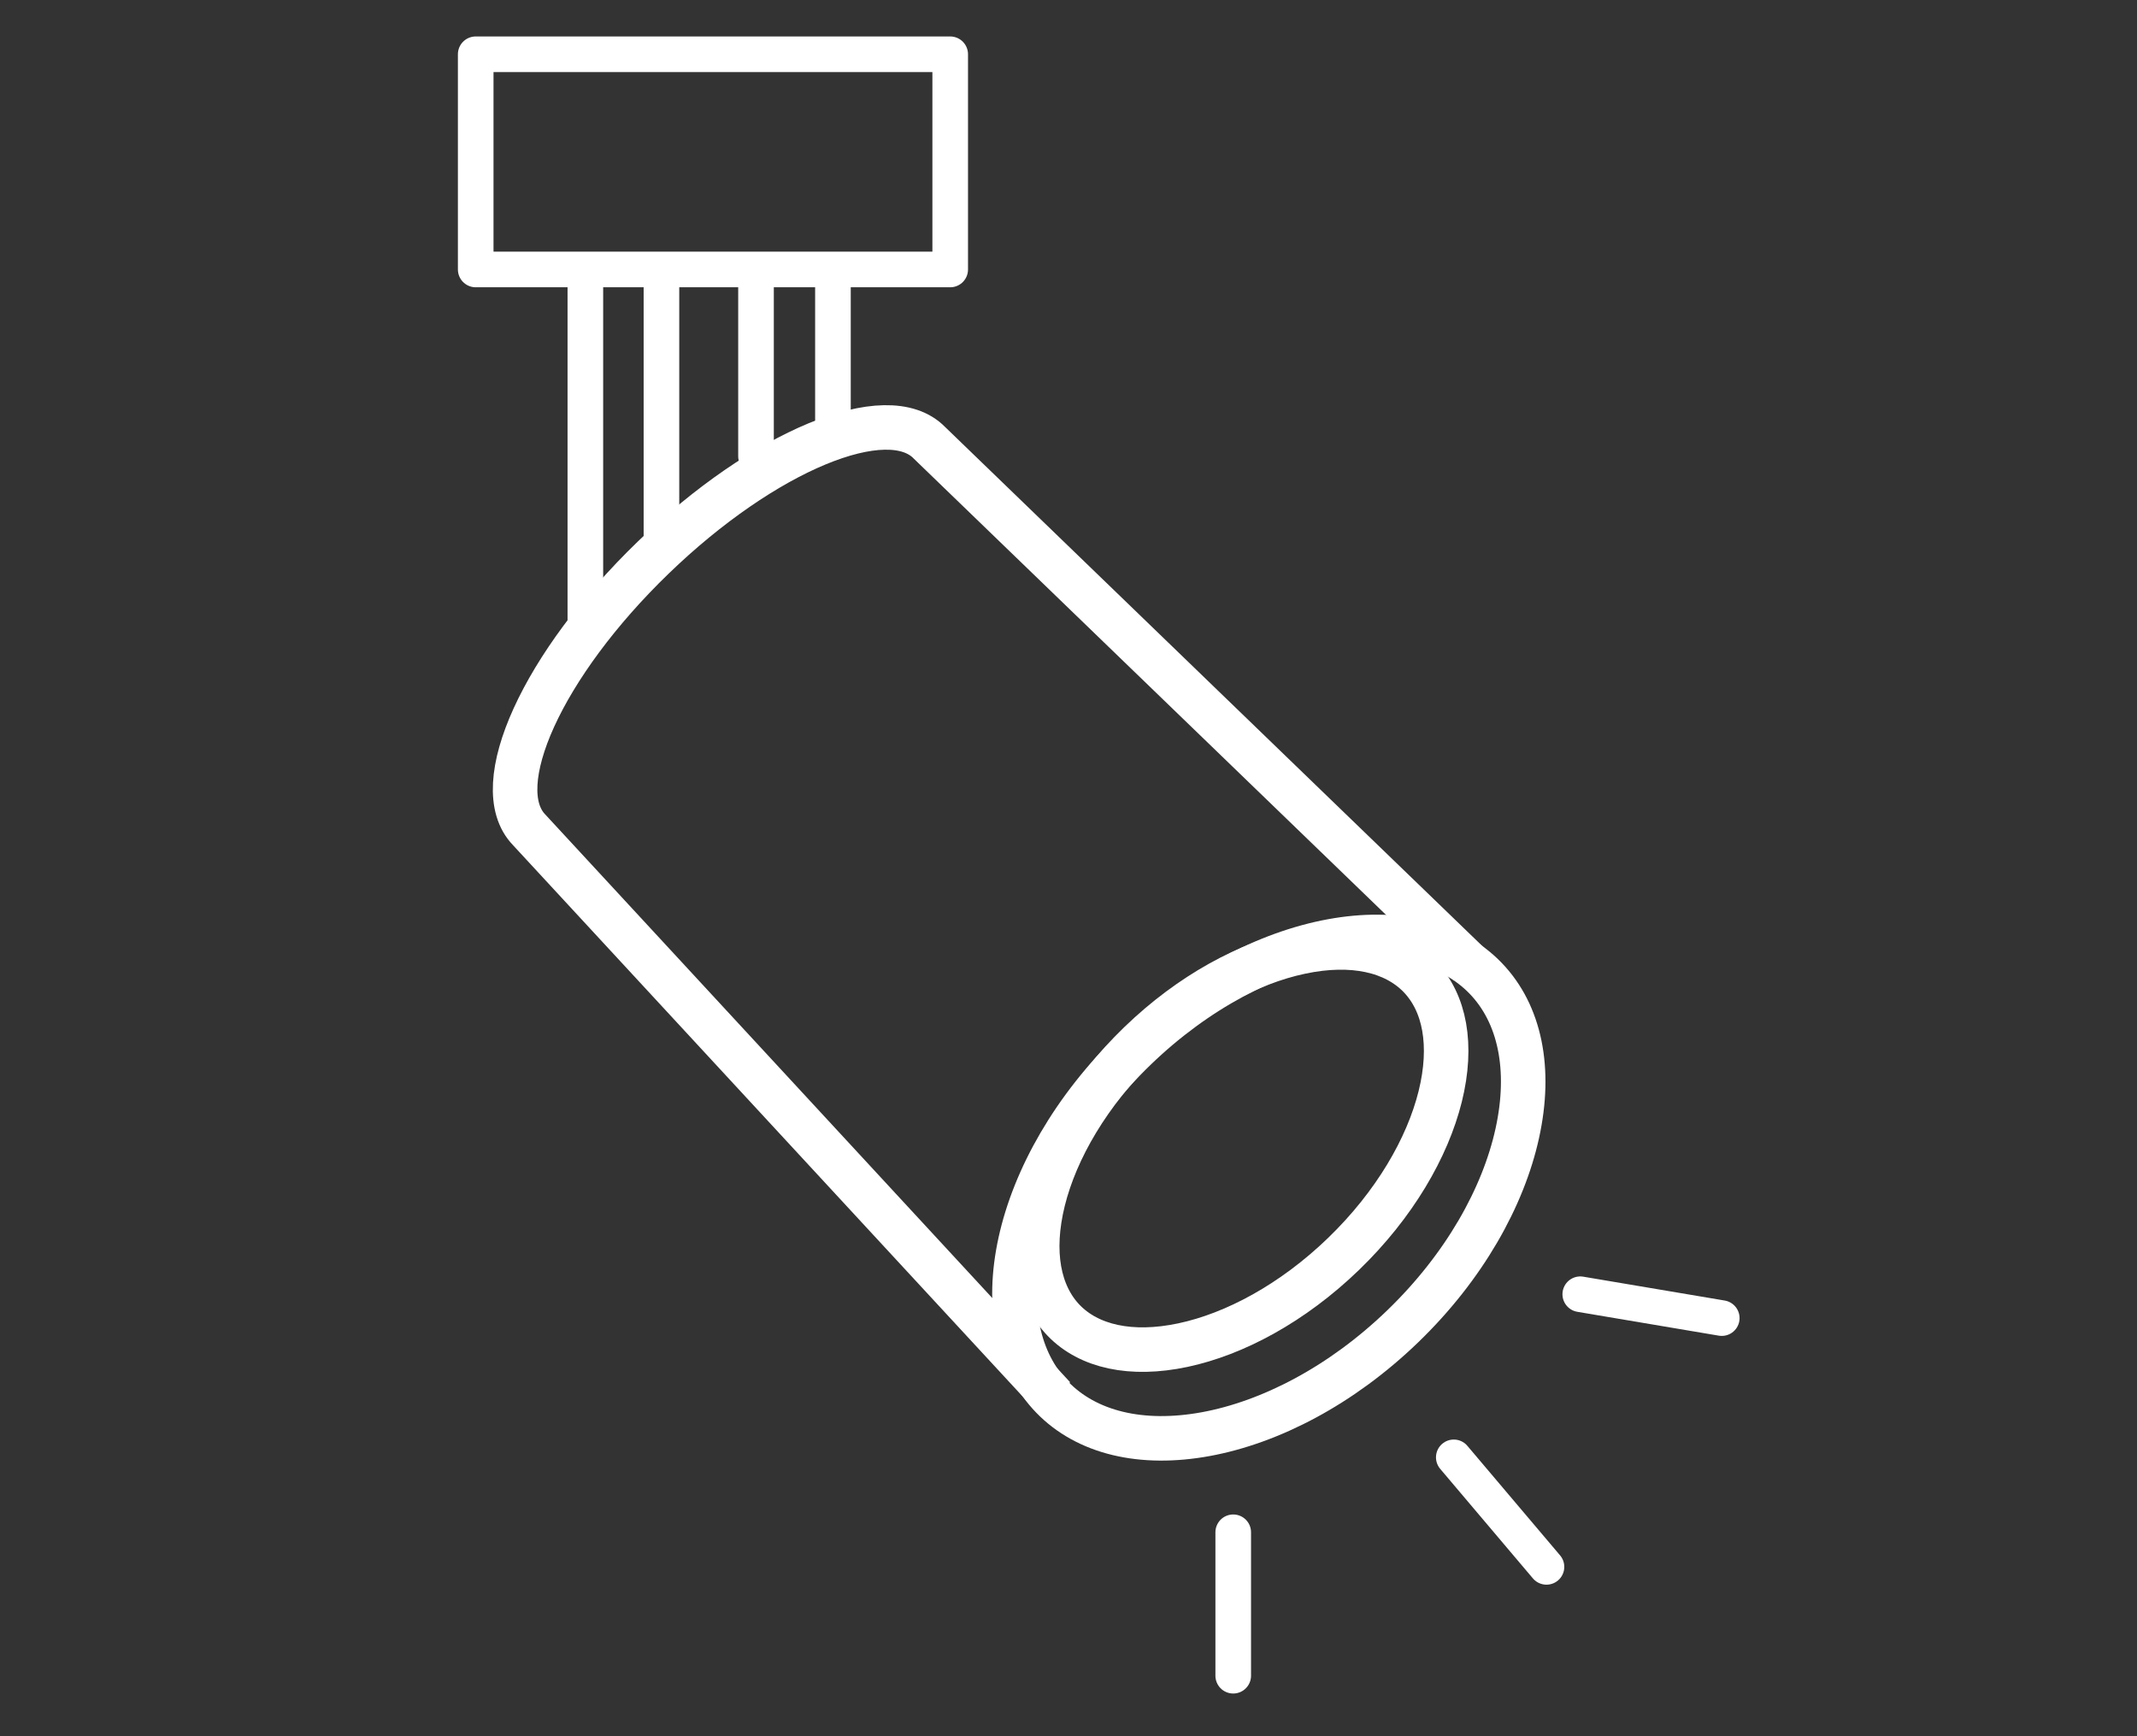
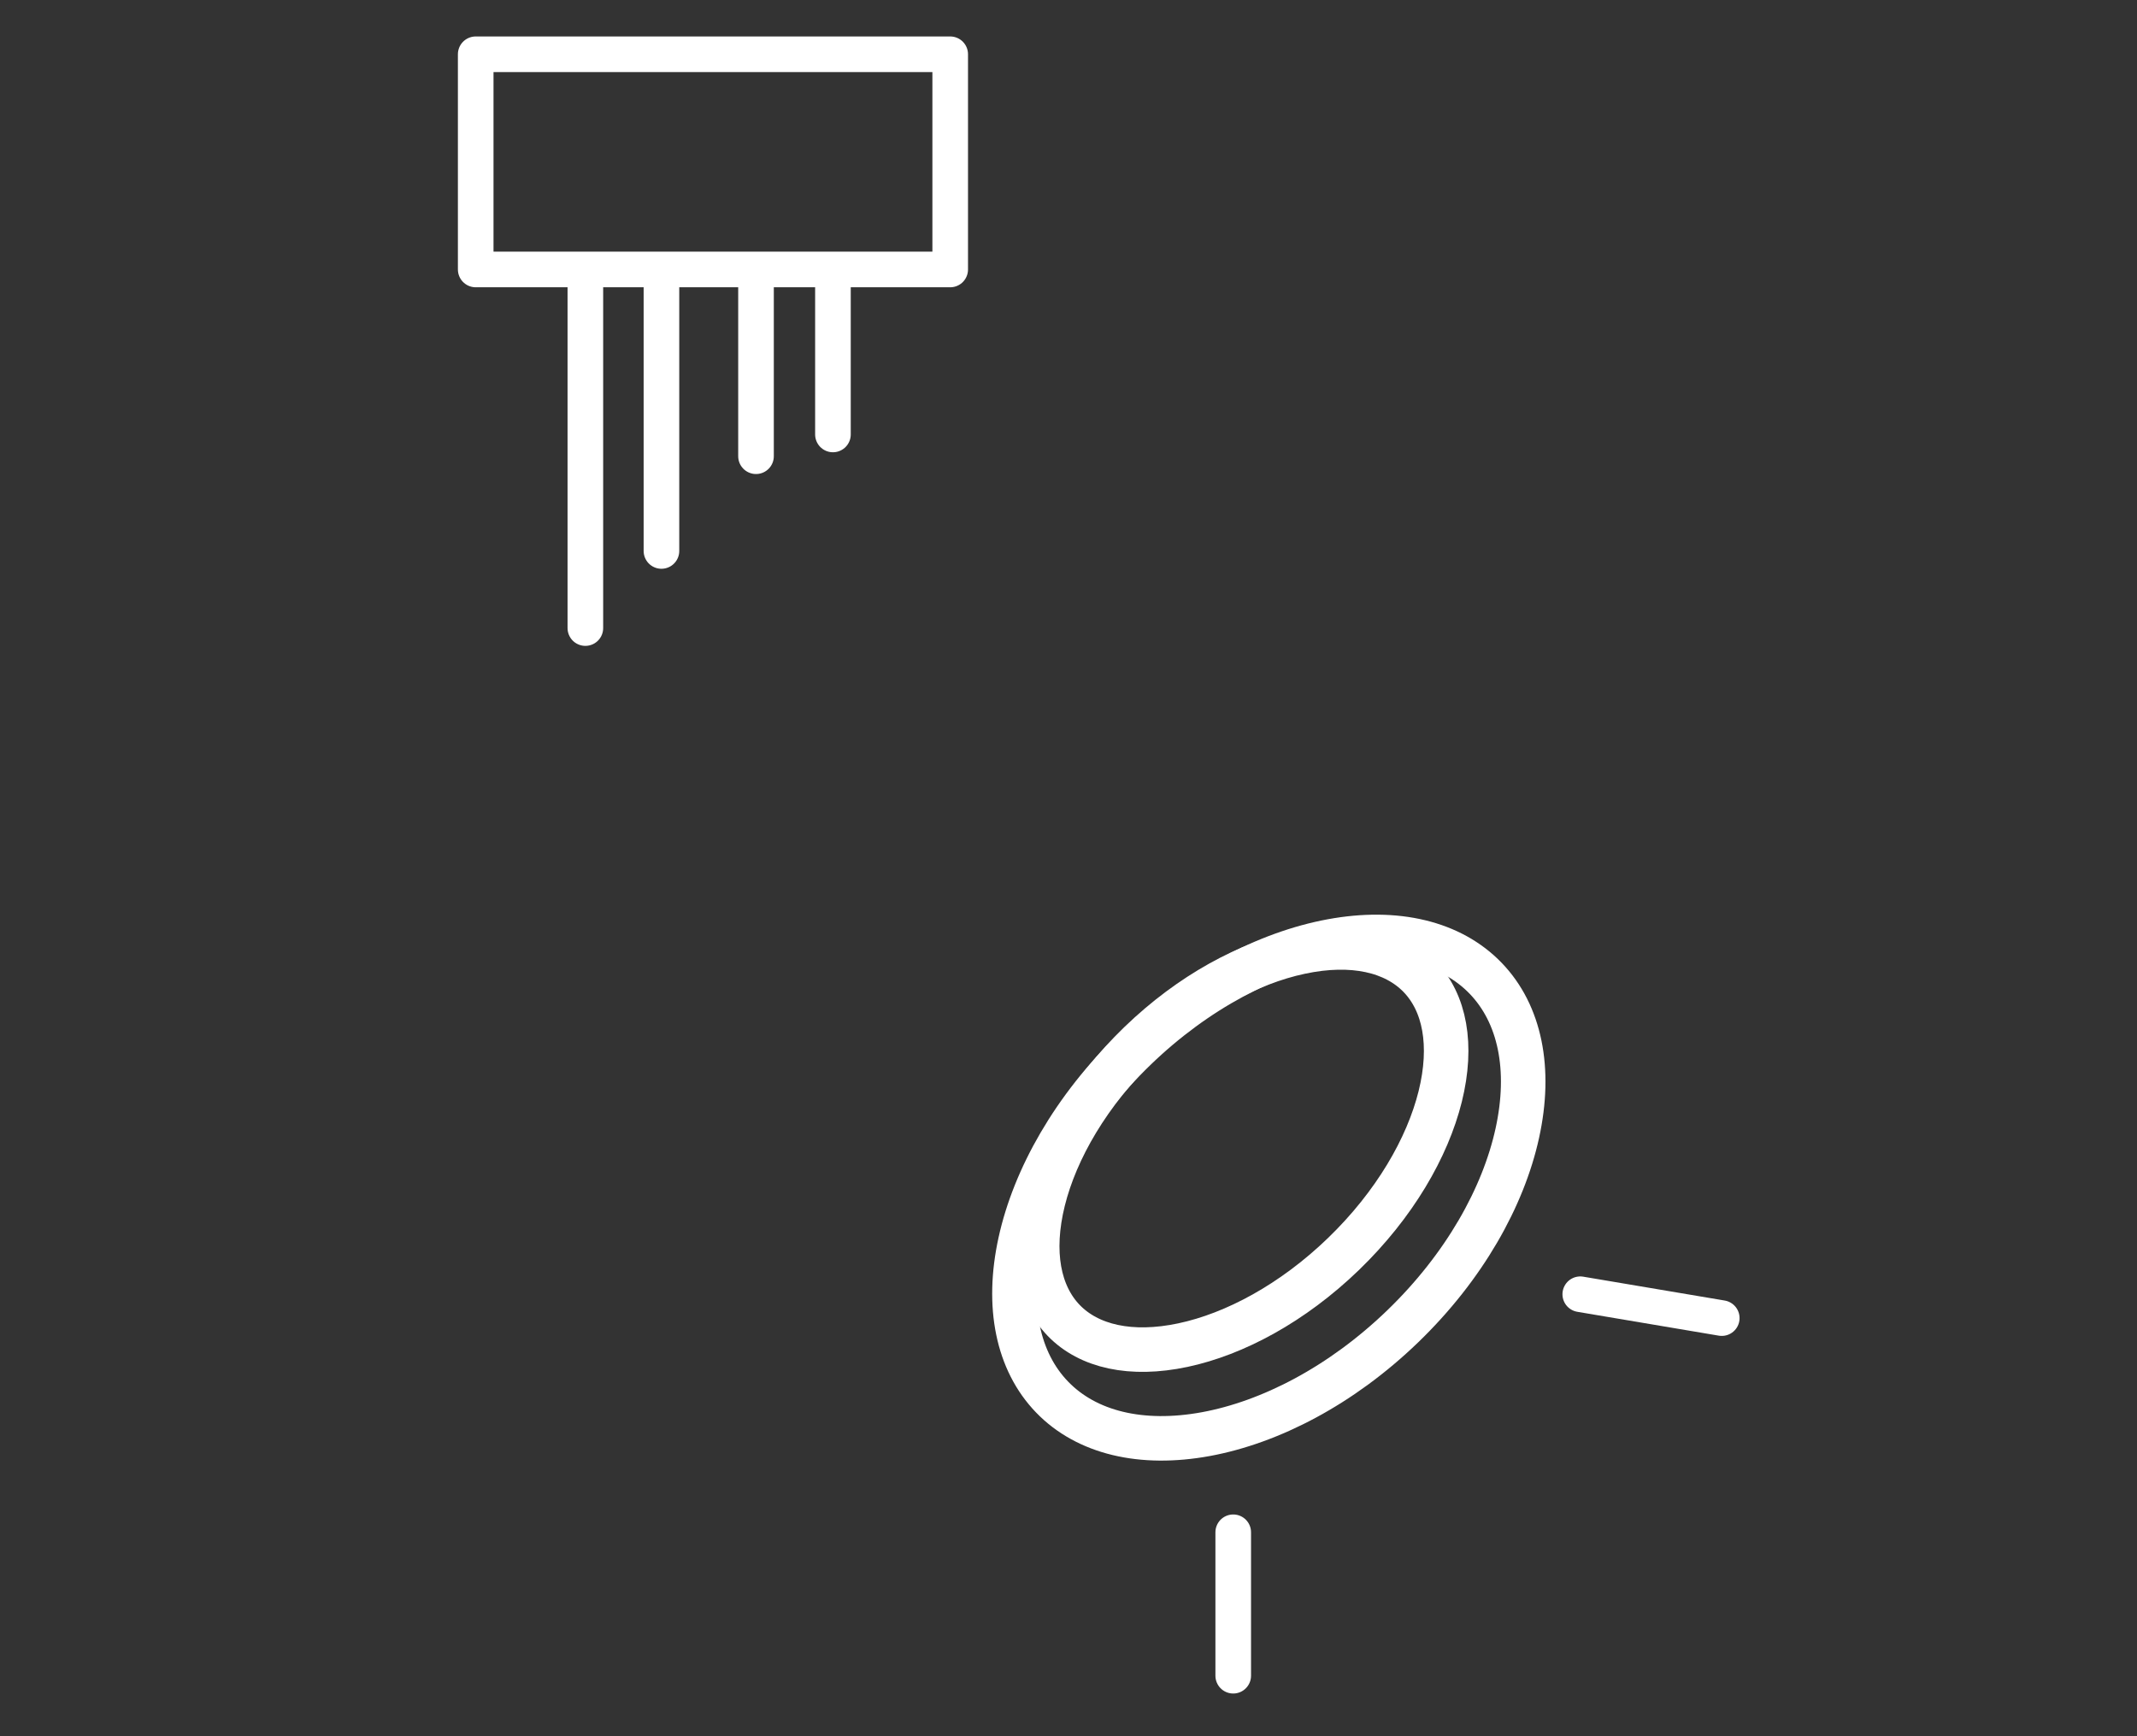
<svg xmlns="http://www.w3.org/2000/svg" width="48" height="39" viewBox="0 0 48 39" fill="none">
  <rect x="0" y="0" width="48" height="39" fill="#333333" stroke="none" />
  <g clip-path="url(#clip0_873_311)">
    <path d="M10.685 6.053V1.219H21.343V6.053H10.685Z" stroke="white" stroke-width="0.8" stroke-linecap="round" stroke-linejoin="round" />
    <path d="M31.509 29.791C30.126 31.127 28.53 31.948 27.086 32.214C25.638 32.48 24.406 32.183 23.632 31.382C22.858 30.581 22.602 29.339 22.918 27.901C23.233 26.467 24.108 24.9 25.491 23.564C26.873 22.227 28.47 21.407 29.913 21.141C31.361 20.875 32.594 21.172 33.368 21.973C34.142 22.774 34.397 24.015 34.081 25.454C33.767 26.888 32.892 28.455 31.509 29.791Z" stroke="white" />
    <path d="M30.178 28.167C29.032 29.274 27.73 29.969 26.57 30.215C25.402 30.463 24.459 30.246 23.893 29.661C23.328 29.076 23.144 28.126 23.431 26.967C23.716 25.817 24.455 24.539 25.601 23.431C26.748 22.323 28.05 21.628 29.21 21.383C30.378 21.135 31.321 21.352 31.886 21.936C32.452 22.521 32.636 23.472 32.349 24.63C32.063 25.781 31.324 27.059 30.178 28.167Z" stroke="white" />
-     <path d="M33.007 21.667L20.879 9.949C19.934 8.972 17.155 10.125 14.672 12.525C12.188 14.925 10.941 17.663 11.885 18.64L23.669 31.388" stroke="white" />
    <path d="M13.148 6.078V14.108" stroke="white" stroke-width="0.8" stroke-linecap="round" stroke-linejoin="round" />
    <path d="M18.709 9.759V6.241" stroke="white" stroke-width="0.8" stroke-linecap="round" stroke-linejoin="round" />
    <path d="M14.857 6.241V12.376" stroke="white" stroke-width="0.8" stroke-linecap="round" stroke-linejoin="round" />
    <path d="M16.981 6.241V10.248" stroke="white" stroke-width="0.8" stroke-linecap="round" stroke-linejoin="round" />
    <path d="M27.7 34.419V37.641" stroke="white" stroke-width="0.8" stroke-linecap="round" stroke-linejoin="round" />
-     <path d="M32.654 32.736L34.736 35.196" stroke="white" stroke-width="0.8" stroke-linecap="round" stroke-linejoin="round" />
    <path d="M35.495 29.072L38.673 29.608" stroke="white" stroke-width="0.8" stroke-linecap="round" stroke-linejoin="round" />
  </g>
  <defs>
    <clipPath id="clip0_873_311">
      <rect width="47" height="38" fill="white" transform="translate(0.785 0.43)" />
    </clipPath>
  </defs>
</svg>